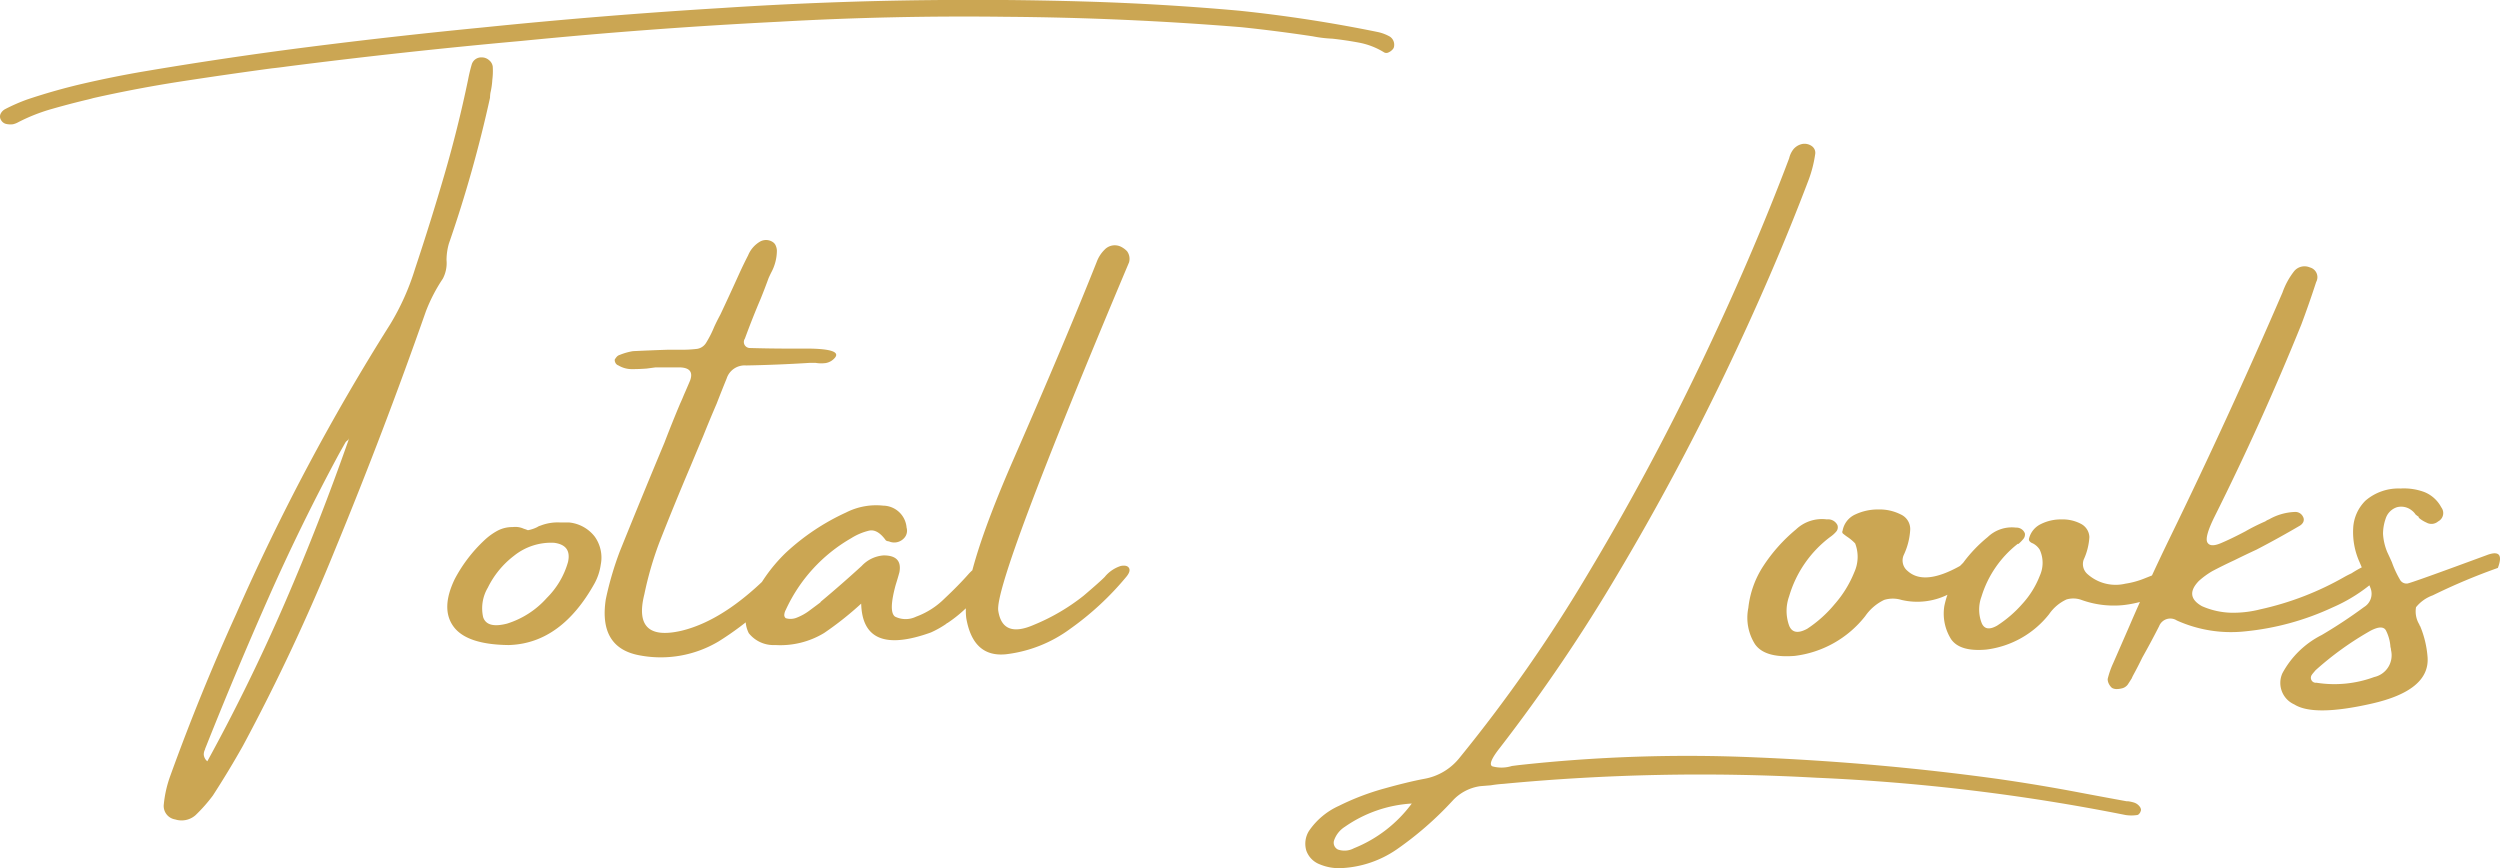
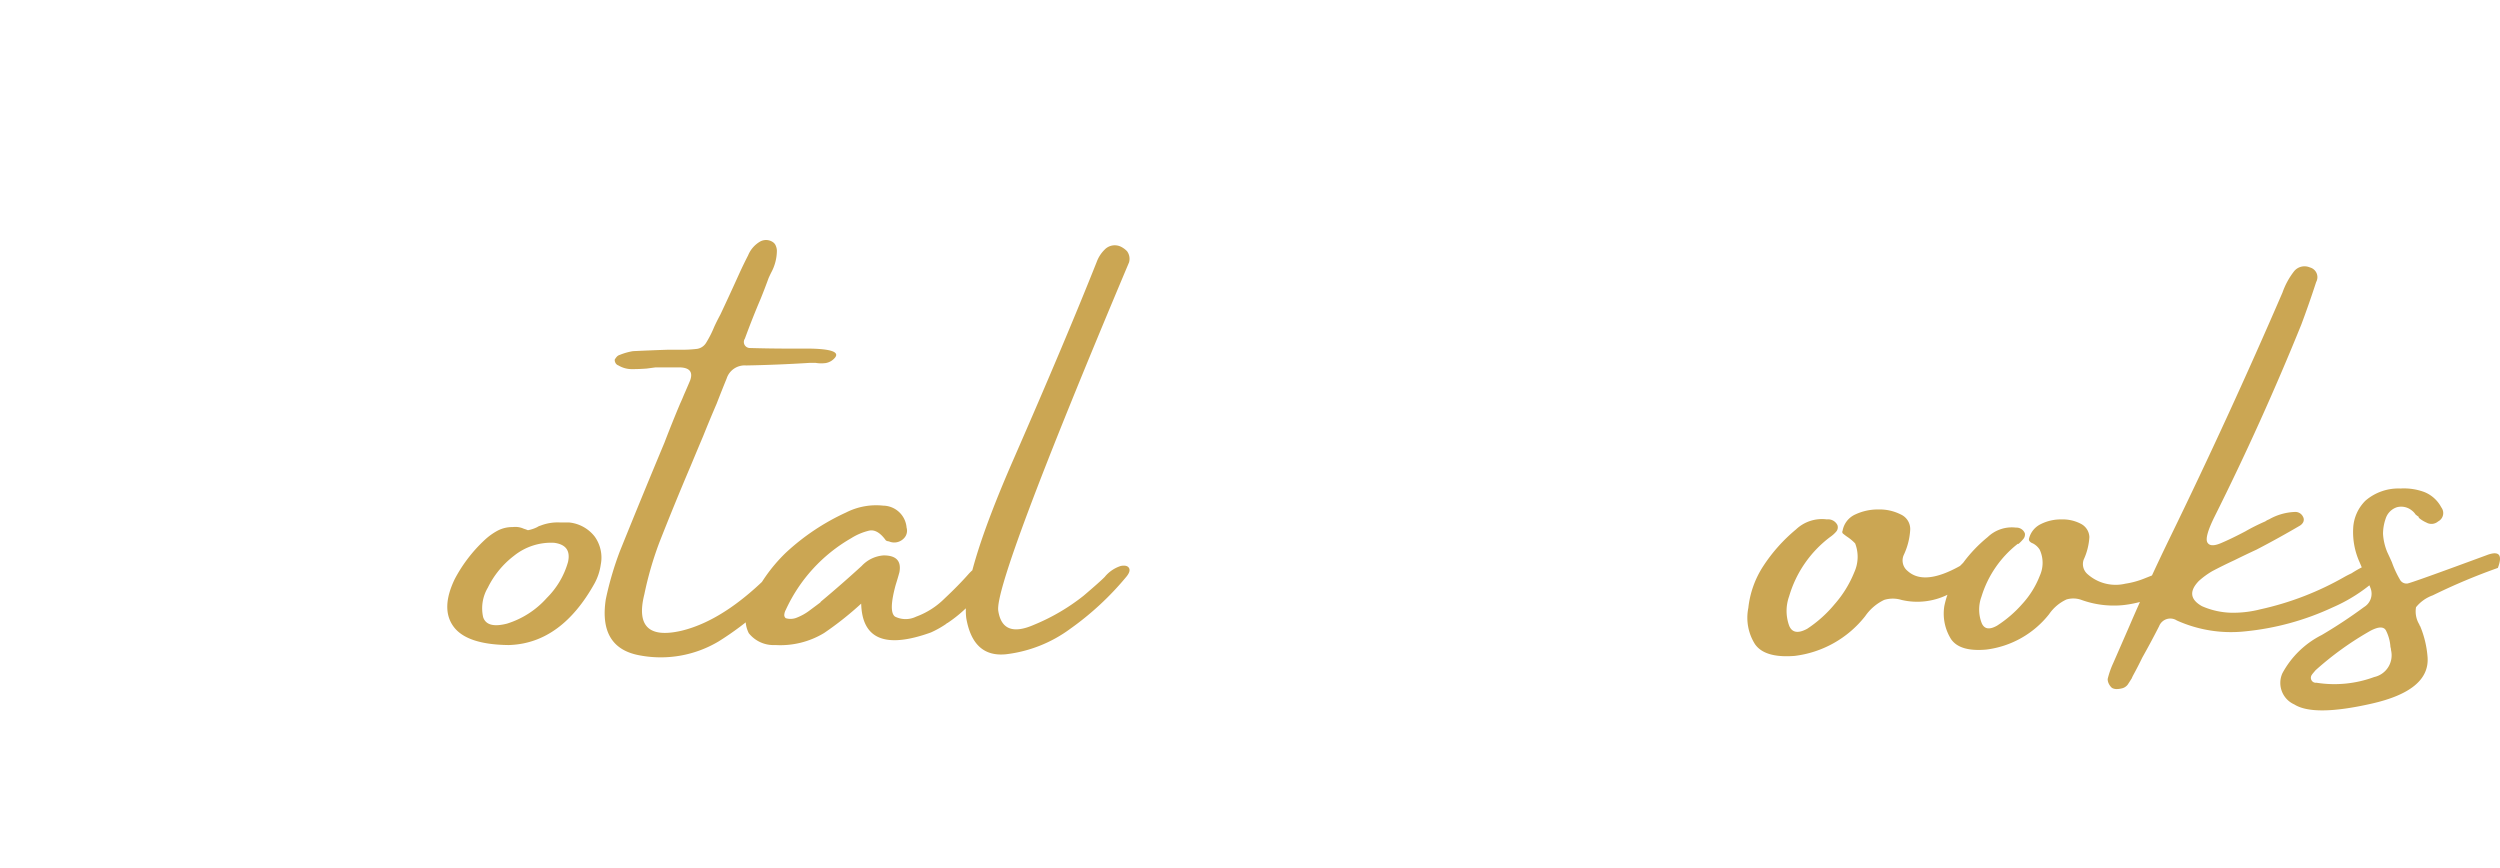
<svg xmlns="http://www.w3.org/2000/svg" width="213.682" height="74.199" viewBox="0 0 213.682 74.199">
  <g id="Grupo_22862" data-name="Grupo 22862" transform="translate(-883.94 -383.45)">
    <path id="_12_Column_Bootstrap" data-name="12 Column Bootstrap" d="M268.444,93.214h-.073q-3.54-.049-4.663-1.575t.1-4.065a12.565,12.565,0,0,1,2.588-3.369,5.258,5.258,0,0,1,1.1-.781,2.7,2.7,0,0,1,1.27-.293,1.734,1.734,0,0,1,.952.146,2.868,2.868,0,0,1,.342.122,2.934,2.934,0,0,0,.806-.269.827.827,0,0,1,.269-.122,4.017,4.017,0,0,1,1.709-.269h.757a3.162,3.162,0,0,1,2.173,1.208,3.085,3.085,0,0,1,.513,2.4,4.709,4.709,0,0,1-.537,1.611q-2.808,5.029-7.153,5.249Zm3.857-8.74a5.061,5.061,0,0,0-3.43,1.111,7.665,7.665,0,0,0-2.234,2.722,3.461,3.461,0,0,0-.4,2.527q.33.989,2.039.549a7.558,7.558,0,0,0,3.406-2.2,7.013,7.013,0,0,0,1.807-3.064Q273.815,84.669,272.3,84.474Zm20.483,2.734a25.739,25.739,0,0,1-6.409,5.688,9.646,9.646,0,0,1-6.714,1.208q-3.577-.623-2.942-4.8a27.531,27.531,0,0,1,1.2-4.1q1.88-4.663,3.809-9.277.635-1.66,1.343-3.345.171-.366.317-.732.269-.61.537-1.245.391-1.074-.854-1.123h-2.1q-.366.049-.757.1-.635.049-1.257.049a2.24,2.24,0,0,1-1.16-.317.429.429,0,0,1-.232-.183.556.556,0,0,1-.085-.305,1.317,1.317,0,0,1,.159-.232.549.549,0,0,1,.281-.183,5.224,5.224,0,0,1,1.123-.317q1.514-.073,3-.122h1.025a10.455,10.455,0,0,0,1.453-.073,1.1,1.1,0,0,0,.769-.513,9,9,0,0,0,.684-1.343q.22-.488.537-1.074.806-1.709,1.611-3.491.366-.806.757-1.562a2.436,2.436,0,0,1,1-1.172,1.039,1.039,0,0,1,1.147.049.648.648,0,0,1,.232.317,1.1,1.1,0,0,1,.085.391,4,4,0,0,1-.488,1.88q-.1.2-.22.464-.317.879-.684,1.782-.708,1.66-1.343,3.394a.52.52,0,0,0-.012.562.53.53,0,0,0,.476.244q1.733.049,3.394.049h1.709q2.686.049,2.148.757a1.314,1.314,0,0,1-.793.476,2.818,2.818,0,0,1-.867-.012h-.537q-2.734.171-5.42.22a1.614,1.614,0,0,0-1.66,1.123q-.439,1.074-.854,2.148-.61,1.416-1.147,2.759-.537,1.27-1.074,2.563-1.392,3.271-2.686,6.567a29.474,29.474,0,0,0-1.27,4.395q-1.025,4.077,3.149,3.125,4.1-.977,8.594-5.908Q293.712,84.84,292.785,87.208Zm16.309-.635q.586.317.1,1.587a17.231,17.231,0,0,1-1.514,1.733,11.5,11.5,0,0,1-1.758,1.44q-.073,0-.073.049a8.365,8.365,0,0,1-1.343.757q-5.835,2.1-5.957-2.466a27.782,27.782,0,0,1-3.174,2.515,7.225,7.225,0,0,1-4.175,1.025,2.7,2.7,0,0,1-2.258-1.013,2.528,2.528,0,0,1,.11-2.478,13.783,13.783,0,0,1,3.052-4.395,19.408,19.408,0,0,1,5.151-3.442,5.664,5.664,0,0,1,3.174-.586,2.035,2.035,0,0,1,2,1.88.925.925,0,0,1-.269.952,1.128,1.128,0,0,1-1.245.22.524.524,0,0,1-.134-.024.3.3,0,0,1-.134-.073q-.708-.977-1.428-.818a5.1,5.1,0,0,0-1.526.647,13.592,13.592,0,0,0-5.591,6.128.986.986,0,0,0-.122.378.349.349,0,0,0,.122.33,1.417,1.417,0,0,0,.977-.061,4.509,4.509,0,0,0,1.074-.61q.537-.4.9-.671l.049-.073q1.782-1.489,3.491-3.052a2.829,2.829,0,0,1,1.88-.9q1.611,0,1.343,1.44-.146.537-.317,1.074-.635,2.319-.049,2.722a2.045,2.045,0,0,0,1.794,0,6.688,6.688,0,0,0,2.417-1.538q1.208-1.135,2.039-2.075T309.093,86.573Zm10.3.781a2.943,2.943,0,0,1,1.343-.9q.537-.1.7.171t-.208.732a24.94,24.94,0,0,1-4.81,4.468A11.509,11.509,0,0,1,310.937,94q-2.82.293-3.406-3.076-.439-3.345,4.053-13.623t7.1-16.846a2.847,2.847,0,0,1,.659-1.025,1.2,1.2,0,0,1,1.392-.269,1.869,1.869,0,0,1,.537.391,1.1,1.1,0,0,1,.171.952Q309.9,87.892,310.265,90.284t3.088,1.184a17.51,17.51,0,0,0,4.2-2.466Q319.03,87.745,319.4,87.354Zm72,1.563a5.871,5.871,0,0,1-3.931.439,2.532,2.532,0,0,0-1.477,0,4.144,4.144,0,0,0-1.624,1.392,9.06,9.06,0,0,1-6.03,3.394q-2.563.2-3.394-1.013a4.231,4.231,0,0,1-.562-3.088,8.122,8.122,0,0,1,1.27-3.564,14.011,14.011,0,0,1,2.808-3.149,3.227,3.227,0,0,1,2.637-.854.887.887,0,0,1,.9.488.561.561,0,0,1-.11.562,2.7,2.7,0,0,1-.525.464,9.778,9.778,0,0,0-3.491,5.054,3.7,3.7,0,0,0,0,2.515q.366.9,1.538.269a10.582,10.582,0,0,0,2.344-2.1,9.508,9.508,0,0,0,1.685-2.734,3.18,3.18,0,0,0,.073-2.466,4.044,4.044,0,0,0-.708-.586q-.171-.122-.305-.232a.191.191,0,0,1-.061-.256,1.888,1.888,0,0,1,1.086-1.4,4.544,4.544,0,0,1,1.99-.427,4.01,4.01,0,0,1,1.9.427,1.373,1.373,0,0,1,.806,1.282,5.8,5.8,0,0,1-.537,2.148A1.151,1.151,0,0,0,388,86.891q1.416,1.27,4.468-.439l.269-.269a12.078,12.078,0,0,1,2.1-2.2,2.979,2.979,0,0,1,2.417-.806.769.769,0,0,1,.757.488.586.586,0,0,1-.146.5,3.7,3.7,0,0,1-.391.4H397.4a9.111,9.111,0,0,0-3.1,4.517,3.184,3.184,0,0,0,0,2.2q.317.854,1.343.269A10.2,10.2,0,0,0,397.79,89.7a7.682,7.682,0,0,0,1.5-2.417,2.664,2.664,0,0,0-.012-2.222,1.5,1.5,0,0,0-.586-.537.647.647,0,0,1-.256-.159.266.266,0,0,1-.061-.281,1.872,1.872,0,0,1,1-1.208,3.806,3.806,0,0,1,1.77-.4,3.339,3.339,0,0,1,1.66.378,1.332,1.332,0,0,1,.72,1.135,5.353,5.353,0,0,1-.488,1.929,1.135,1.135,0,0,0,.342,1.245,3.61,3.61,0,0,0,3.223.806,7.143,7.143,0,0,0,1.55-.415q.745-.293,1.4-.562a17.3,17.3,0,0,1,1.66-.586q.635-.122.745.012t-.061.525a3.059,3.059,0,0,1-.745,1.013A8.045,8.045,0,0,1,409.337,89a9.563,9.563,0,0,1-2.979.806,8.131,8.131,0,0,1-3.516-.452,2.059,2.059,0,0,0-1.27-.037,3.66,3.66,0,0,0-1.489,1.257,8.1,8.1,0,0,1-5.371,3.027q-2.246.2-3-.879a4.1,4.1,0,0,1-.586-2.832A7.271,7.271,0,0,1,391.393,88.917Zm36.963-2.368a.552.552,0,0,1,.1.537,1.14,1.14,0,0,1-.366.488,13.875,13.875,0,0,1-3.76,2.417,22.989,22.989,0,0,1-7.471,2.051A11.272,11.272,0,0,1,411,91.114a1.025,1.025,0,0,0-1.514.488q-.684,1.343-1.44,2.686-.366.757-.806,1.563-.049.1-.1.22-.171.269-.33.513a.872.872,0,0,1-.549.342,1.706,1.706,0,0,1-.415.049.773.773,0,0,1-.391-.1,1.079,1.079,0,0,1-.256-.33.9.9,0,0,1-.11-.427,7.451,7.451,0,0,1,.488-1.392q.684-1.562,1.343-3.076,1.66-3.857,3.491-7.617,5.054-10.376,9.619-20.947a6.425,6.425,0,0,1,1-1.831,1.151,1.151,0,0,1,1.343-.317.86.86,0,0,1,.537,1.245q-.586,1.807-1.27,3.638-3.394,8.374-7.422,16.431-.855,1.733-.61,2.185t1.147.073q.9-.378,2.1-1.013a16.728,16.728,0,0,1,1.709-.854,1.227,1.227,0,0,1,.317-.171,4.808,4.808,0,0,1,2.222-.635.724.724,0,0,1,.684.415.494.494,0,0,1,.012.464.751.751,0,0,1-.281.293q-1.831,1.074-3.711,2.051-.9.415-1.88.9-.952.439-1.88.928a6.753,6.753,0,0,0-1.172.854q-1.245,1.294.269,2.148a6.6,6.6,0,0,0,2.5.562,9.353,9.353,0,0,0,2.5-.293,25.509,25.509,0,0,0,7.251-2.808q.269-.146.537-.269a9.7,9.7,0,0,1,1.343-.732,1.175,1.175,0,0,1,.586-.1A.605.605,0,0,1,428.356,86.549Zm10.083.073a52.127,52.127,0,0,0-5.566,2.344,3.236,3.236,0,0,0-1.428,1.013,2.139,2.139,0,0,0,.281,1.477.3.3,0,0,0,.073.146,8.515,8.515,0,0,1,.635,2.686q.171,2.808-4.773,3.931t-6.616.073a2.011,2.011,0,0,1-1.025-2.661,7.8,7.8,0,0,1,3.357-3.271A41.747,41.747,0,0,0,427,89.967a1.327,1.327,0,0,0,.549-1.636q-.122-.317-.269-.635-.317-.757-.659-1.562a6.24,6.24,0,0,1-.549-2.881,3.554,3.554,0,0,1,1.05-2.38,4.31,4.31,0,0,1,2.991-1.038,4.993,4.993,0,0,1,2.051.305,2.827,2.827,0,0,1,1.44,1.306.8.8,0,0,1-.269,1.2.871.871,0,0,1-1,.1,2.62,2.62,0,0,1-.659-.415v-.073q-.146-.1-.269-.2a1.3,1.3,0,0,0-.317-.342,1.433,1.433,0,0,0-1.282-.281,1.5,1.5,0,0,0-.964.989,3.93,3.93,0,0,0-.22,1.294,4.758,4.758,0,0,0,.366,1.563q.22.464.391.854a8.529,8.529,0,0,0,.684,1.477.635.635,0,0,0,.647.342q.378-.061,6.921-2.478Q439.049,85.011,438.439,86.622Zm-10.571,9.326a1.9,1.9,0,0,0,1.44-2.295.855.855,0,0,0-.049-.269,3.625,3.625,0,0,0-.391-1.428q-.293-.5-1.318.037a26.759,26.759,0,0,0-4.687,3.369q-.146.171-.269.317l-.049.073a.425.425,0,0,0-.049.439.419.419,0,0,0,.439.244A9.806,9.806,0,0,0,427.868,95.948Z" transform="translate(659 345.37)" fill="#cba653" />
-     <path id="_12_Column_Bootstrap-2" data-name="12 Column Bootstrap" d="M398.831,87.674h.124a3.187,3.187,0,0,1,.524.115.964.964,0,0,1,.453.311.519.519,0,0,1,.115.2.284.284,0,0,1-.009.231.508.508,0,0,1-.133.222.267.267,0,0,1-.169.1,3.377,3.377,0,0,1-.977,0,173.01,173.01,0,0,0-26.431-3.189,178.523,178.523,0,0,0-26.768.524,10.1,10.1,0,0,0-1.066.124l-.888.071a3.956,3.956,0,0,0-2.345,1.208,28.828,28.828,0,0,1-4.851,4.229,9.086,9.086,0,0,1-4.584,1.564,4.255,4.255,0,0,1-1.955-.32,1.943,1.943,0,0,1-1.146-1.173,2.063,2.063,0,0,1,.222-1.67,6.155,6.155,0,0,1,2.576-2.159,21.447,21.447,0,0,1,3.829-1.466q2.035-.569,3.438-.835a4.952,4.952,0,0,0,3.056-1.83,129.531,129.531,0,0,0,10.9-15.61q5.233-8.715,9.648-17.937t7.6-17.662a1.986,1.986,0,0,1,.364-.773,1.332,1.332,0,0,1,.755-.453,1.068,1.068,0,0,1,.826.187.7.7,0,0,1,.275.72,10.422,10.422,0,0,1-.551,2.15q-3.038,8.014-7.205,16.694t-9.071,16.925a144.187,144.187,0,0,1-10.11,14.926q-1.084,1.368-.657,1.59a2.927,2.927,0,0,0,1.67-.027l.551-.071a132.034,132.034,0,0,1,20.274-.666q10.5.435,20.7,1.839,3.589.515,7.036,1.173Q396.876,87.318,398.831,87.674ZM332.8,91.689a11.417,11.417,0,0,0,4.94-3.82,11.15,11.15,0,0,0-5.721,1.99A2.22,2.22,0,0,0,331.106,91a.646.646,0,0,0,.32.8A1.7,1.7,0,0,0,332.8,91.689Z" transform="translate(666.869 364.261)" fill="#cba653" />
-     <path id="_12_Column_Bootstrap-3" data-name="12 Column Bootstrap" d="M349.114,37.986a.933.933,0,0,1,.631.24.845.845,0,0,1,.311.542,6.023,6.023,0,0,1-.036,1.137,6.321,6.321,0,0,1-.16,1.1,2.82,2.82,0,0,0-.036.426,110.423,110.423,0,0,1-3.518,12.474,5.147,5.147,0,0,0-.2,1.4,2.865,2.865,0,0,1-.32,1.6,14.026,14.026,0,0,0-1.439,2.772q-3.607,10.288-7.747,20.327a172.088,172.088,0,0,1-7.889,16.809q-1.208,2.15-2.576,4.264a13.466,13.466,0,0,1-1.493,1.688,1.8,1.8,0,0,1-1.724.355,1.165,1.165,0,0,1-.977-1.3,9.938,9.938,0,0,1,.551-2.417q2.541-7.036,5.633-13.842A188.592,188.592,0,0,1,341.3,60.783a21.015,21.015,0,0,0,2.114-4.726q1.333-4,2.505-8.023t2.026-8.129q.124-.657.32-1.333A.848.848,0,0,1,349.114,37.986ZM325.66,98.15q3.643-6.645,6.628-13.54t5.49-14.055a.381.381,0,0,0-.071.124.883.883,0,0,0-.231.2q-.284.5-.551.977-3.287,6.095-6.086,12.429T325.5,97.013a.407.407,0,0,0-.036.124.931.931,0,0,0-.107.453A.841.841,0,0,0,325.66,98.15ZM427.1,37.008a.472.472,0,0,1-.151.32.986.986,0,0,1-.346.24.393.393,0,0,1-.355-.009,6.3,6.3,0,0,0-2.15-.835q-1.137-.213-2.274-.338a11.091,11.091,0,0,1-1.67-.2q-3.056-.462-6.112-.782-10.039-.817-20.132-.888-9.719-.124-19.457.426-10.981.551-21.926,1.635-10.057.906-20.061,2.186-.622.089-1.3.16-3.82.515-7.632,1.1t-7.614,1.439q-.3.089-.622.16-1.475.355-2.967.782a15.319,15.319,0,0,0-2.861,1.137,1.67,1.67,0,0,1-.426.16,1.7,1.7,0,0,1-.577-.027.668.668,0,0,1-.435-.329.559.559,0,0,1-.044-.533.915.915,0,0,1,.4-.409,15.577,15.577,0,0,1,1.866-.817q2.434-.817,4.913-1.386t4.984-1q7.232-1.226,14.464-2.141t14.535-1.626q10.252-1.048,20.523-1.67,8.955-.586,17.911-.675,6.574-.071,13.14.124t13.122.782q5.988.622,11.887,1.83a3.6,3.6,0,0,1,1.013.391A.833.833,0,0,1,427.1,37.008Z" transform="translate(576 350.37)" fill="#cba653" />
  </g>
</svg>